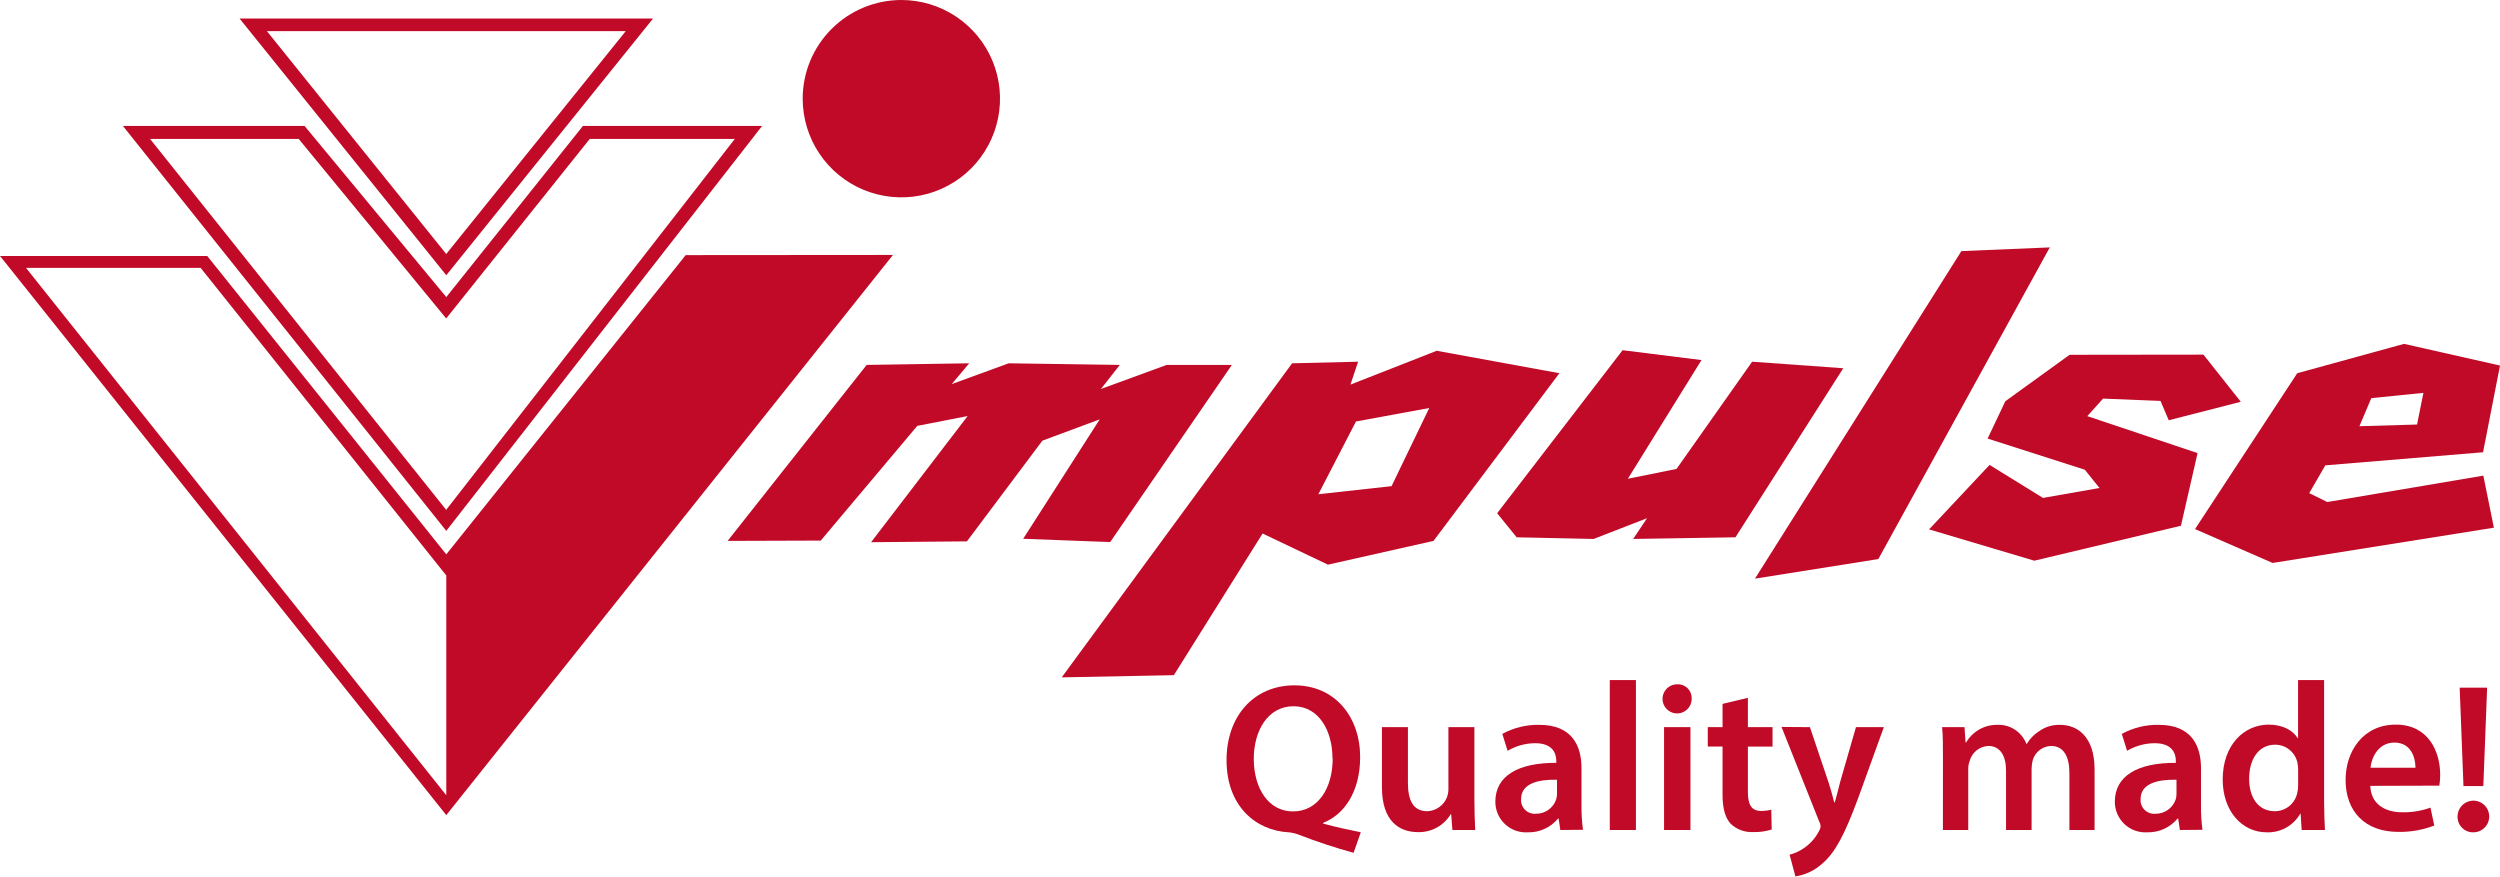
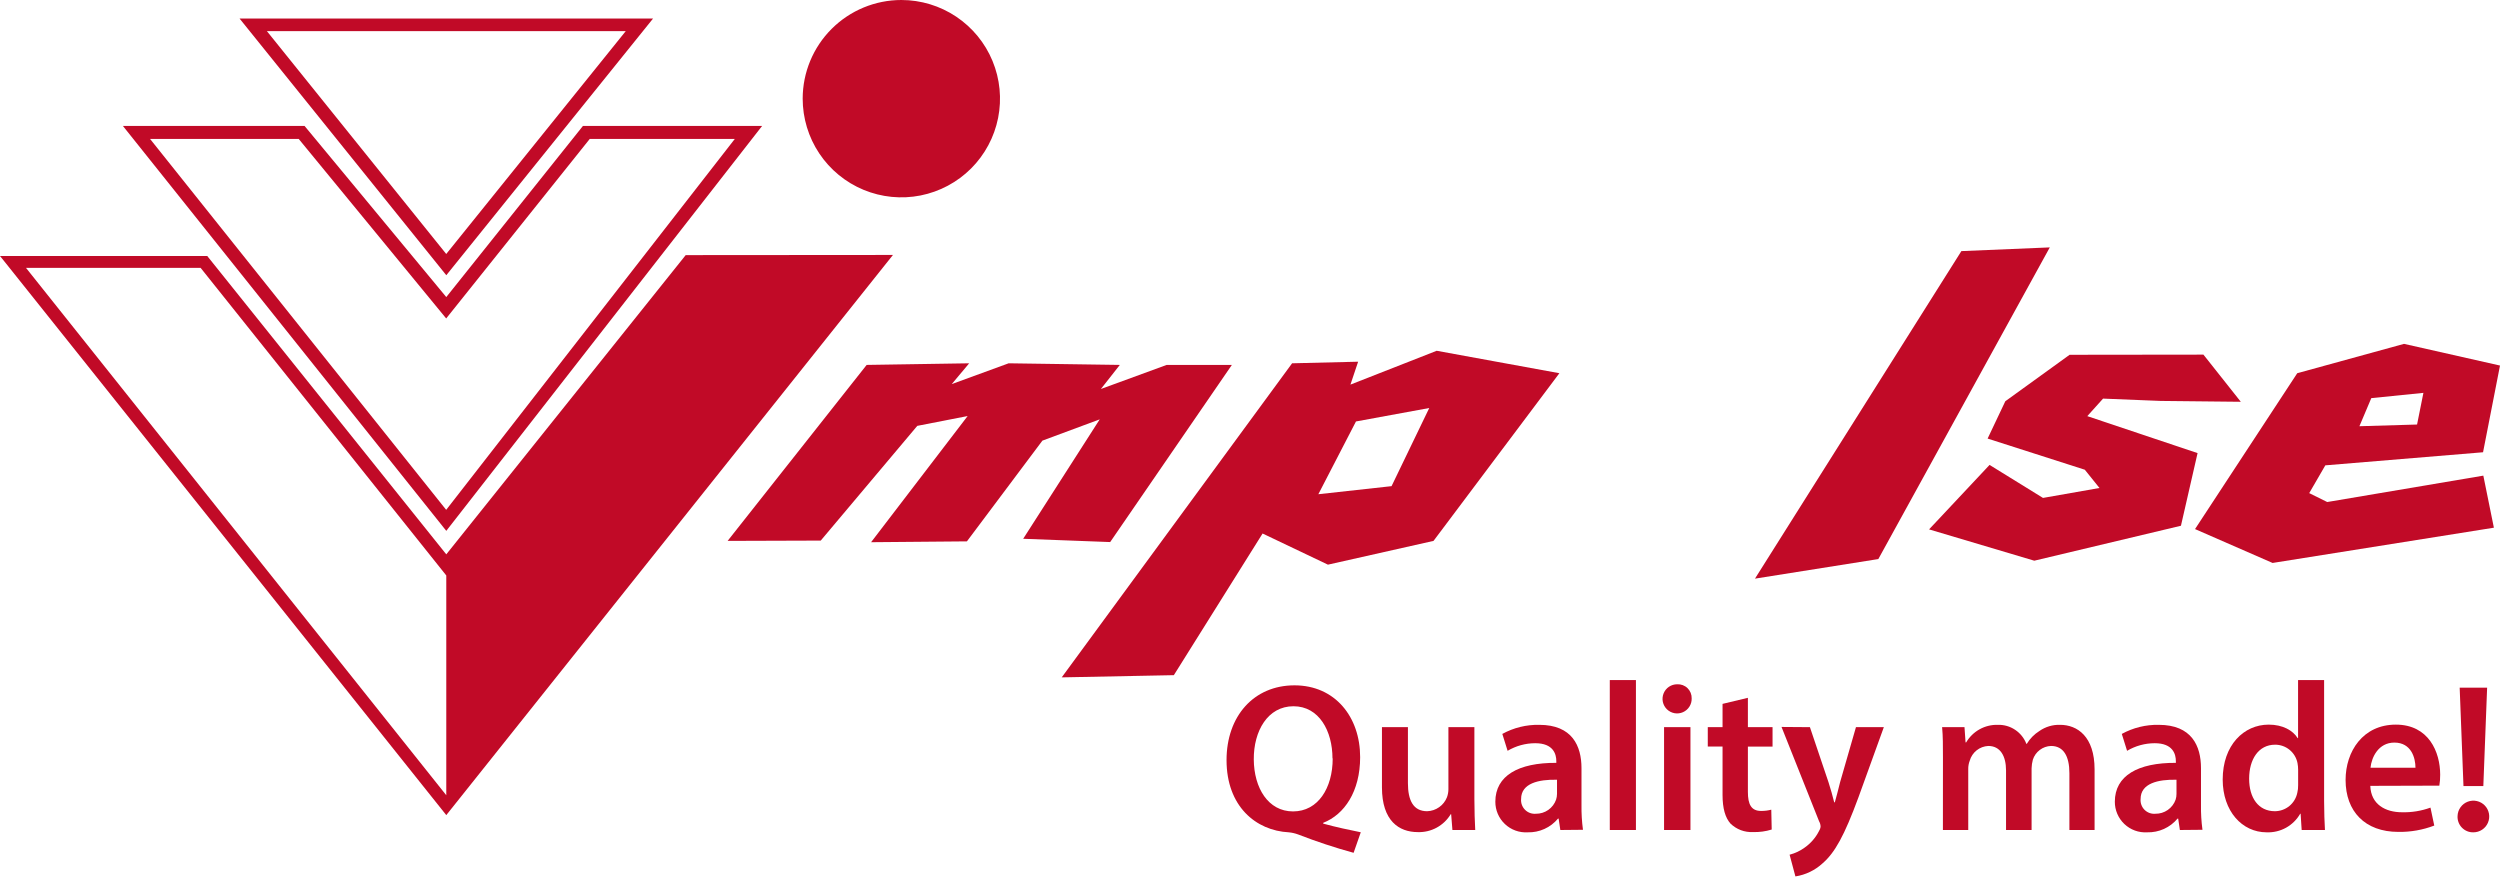
<svg xmlns="http://www.w3.org/2000/svg" width="154" height="54" viewBox="0 0 154 54" fill="none">
  <g clip-path="url(#clip0)">
    <path fill-rule="evenodd" clip-rule="evenodd" d="M55.526 0C56.728 0.001 57.903 0.358 58.902 1.026C59.901 1.695 60.68 2.644 61.139 3.755C61.599 4.866 61.719 6.088 61.483 7.267C61.248 8.446 60.669 9.529 59.818 10.379C58.968 11.228 57.885 11.807 56.706 12.041C55.526 12.275 54.304 12.153 53.194 11.693C52.084 11.232 51.135 10.453 50.468 9.453C49.8 8.453 49.445 7.277 49.445 6.075C49.447 4.463 50.088 2.918 51.229 1.779C52.369 0.64 53.915 -9.21863e-07 55.526 0Z" fill="#C10A27" />
    <path fill-rule="evenodd" clip-rule="evenodd" d="M40.229 1.142H14.757L27.492 16.954L40.229 1.142ZM38.545 1.919L27.488 15.646L16.442 1.919H38.545Z" fill="#C10A27" />
    <path fill-rule="evenodd" clip-rule="evenodd" d="M46.947 7.757H35.91L27.491 18.3L18.76 7.757H7.57L27.491 32.701L46.947 7.757ZM9.245 8.56H18.402L27.485 19.617L36.327 8.56H45.263L27.485 31.407L9.245 8.56Z" fill="#C10A27" />
    <path fill-rule="evenodd" clip-rule="evenodd" d="M42.239 15.715L27.491 34.148L12.767 15.77H0L0.351 16.206L27.491 50.211L55.006 15.705L42.239 15.715ZM27.491 48.988L1.6 16.499H12.357L27.491 35.449V48.988Z" fill="#C10A27" />
    <path fill-rule="evenodd" clip-rule="evenodd" d="M44.821 33.319L53.386 22.479L59.702 22.379L58.628 23.66L62.134 22.379L68.982 22.479L67.815 23.962L71.867 22.479H75.883L68.387 33.391L63.028 33.189L67.743 25.832L64.212 27.143L59.562 33.348L53.659 33.4L59.607 25.628L56.505 26.233L50.557 33.3L44.821 33.319Z" fill="#C10A27" />
    <path fill-rule="evenodd" clip-rule="evenodd" d="M65.402 41.726L79.593 22.379L83.661 22.281L83.187 23.692L88.5 21.608L96.058 22.99L88.305 33.319L81.801 34.783L77.775 32.864L72.309 41.59L65.402 41.726ZM81.21 30.444L85.72 29.947L88.042 25.133L83.528 25.962L81.21 30.444Z" fill="#C10A27" />
-     <path fill-rule="evenodd" clip-rule="evenodd" d="M113.544 22.684L106.903 33.098L100.604 33.199L101.456 31.921L98.169 33.199L93.427 33.098L92.224 31.615L99.951 21.572L104.812 22.18L100.276 29.491L103.274 28.886L107.931 22.281L113.544 22.684Z" fill="#C10A27" />
    <path fill-rule="evenodd" clip-rule="evenodd" d="M108.106 35.644L115.705 34.438L126.267 15.24L120.821 15.468L108.106 35.644Z" fill="#C10A27" />
-     <path fill-rule="evenodd" clip-rule="evenodd" d="M127.487 21.855L123.527 24.717L122.437 27.016L128.424 28.935L129.328 30.06L125.848 30.672L122.557 28.639L118.831 32.61L125.312 34.539L134.346 32.386L135.37 27.911L128.577 25.634L129.549 24.554L133.087 24.697L133.594 25.888L138.033 24.75L135.731 21.845L127.487 21.855Z" fill="#C10A27" />
+     <path fill-rule="evenodd" clip-rule="evenodd" d="M127.487 21.855L123.527 24.717L122.437 27.016L128.424 28.935L129.328 30.06L125.848 30.672L122.557 28.639L118.831 32.61L125.312 34.539L134.346 32.386L135.37 27.911L128.577 25.634L129.549 24.554L133.087 24.697L138.033 24.75L135.731 21.845L127.487 21.855Z" fill="#C10A27" />
    <path fill-rule="evenodd" clip-rule="evenodd" d="M139.991 34.678L135.214 32.591L141.51 22.99L148.088 21.182L154 22.518L152.956 27.859L143.24 28.665L142.248 30.376L143.357 30.925L152.973 29.299L153.623 32.506L139.991 34.678ZM145.34 26.255L148.891 26.151L149.282 24.2L146.072 24.525L145.34 26.255Z" fill="#C10A27" />
    <path d="M83.382 52.533C82.223 52.215 81.081 51.837 79.961 51.401C79.778 51.334 79.586 51.29 79.392 51.271C77.363 51.167 75.555 49.671 75.555 46.822C75.555 44.117 77.233 42.217 79.74 42.217C82.247 42.217 83.785 44.169 83.785 46.64C83.785 48.761 82.81 50.179 81.509 50.686V50.735C82.263 50.943 83.109 51.125 83.824 51.268L83.382 52.533ZM82.081 46.718C82.081 45.04 81.262 43.505 79.678 43.505C78.094 43.505 77.22 45.027 77.233 46.783C77.246 48.539 78.117 49.983 79.652 49.983C81.187 49.983 82.094 48.553 82.094 46.718H82.081Z" fill="#C10A27" />
    <path d="M90.822 49.229C90.822 49.983 90.848 50.608 90.874 51.128H89.469L89.391 50.153H89.365C89.157 50.501 88.859 50.787 88.503 50.981C88.147 51.176 87.745 51.271 87.339 51.258C86.181 51.258 85.128 50.569 85.128 48.501V44.793H86.728V48.24C86.728 49.294 87.053 49.971 87.912 49.971C88.177 49.963 88.435 49.877 88.652 49.723C88.87 49.57 89.037 49.356 89.134 49.109C89.192 48.95 89.222 48.783 89.222 48.614V44.793H90.822V49.229Z" fill="#C10A27" />
    <path d="M96.116 51.128L96.012 50.426H95.973C95.746 50.699 95.46 50.918 95.136 51.064C94.812 51.211 94.459 51.281 94.103 51.271C93.847 51.286 93.59 51.249 93.349 51.161C93.107 51.073 92.886 50.936 92.7 50.759C92.513 50.583 92.365 50.369 92.264 50.133C92.163 49.897 92.112 49.642 92.113 49.385C92.113 47.785 93.531 46.978 95.869 46.992V46.887C95.869 46.471 95.7 45.782 94.569 45.782C93.97 45.783 93.383 45.945 92.868 46.25L92.543 45.209C93.24 44.827 94.024 44.634 94.819 44.65C96.848 44.65 97.42 45.951 97.42 47.317V49.593C97.413 50.102 97.443 50.611 97.511 51.115L96.116 51.128ZM95.912 48.032C94.777 48.006 93.7 48.253 93.7 49.216C93.689 49.338 93.705 49.462 93.747 49.577C93.789 49.693 93.856 49.797 93.943 49.884C94.029 49.971 94.134 50.038 94.25 50.08C94.365 50.121 94.489 50.138 94.611 50.127C94.884 50.13 95.151 50.048 95.374 49.892C95.598 49.735 95.766 49.513 95.856 49.255C95.893 49.142 95.911 49.023 95.912 48.904V48.032Z" fill="#C10A27" />
    <path d="M99.163 41.892H100.773V51.128H99.163V41.892Z" fill="#C10A27" />
    <path d="M104.207 43.024C104.212 43.202 104.164 43.378 104.068 43.529C103.973 43.68 103.834 43.799 103.671 43.871C103.507 43.943 103.326 43.965 103.15 43.933C102.975 43.901 102.812 43.818 102.684 43.694C102.556 43.569 102.468 43.41 102.431 43.235C102.394 43.06 102.411 42.878 102.478 42.712C102.545 42.547 102.66 42.405 102.808 42.305C102.956 42.206 103.13 42.152 103.309 42.152C103.427 42.145 103.544 42.162 103.655 42.203C103.765 42.244 103.866 42.307 103.951 42.389C104.035 42.471 104.101 42.57 104.146 42.679C104.19 42.789 104.21 42.906 104.207 43.024ZM102.506 51.128V44.793H104.132V51.128H102.506Z" fill="#C10A27" />
    <path d="M107.67 42.985V44.793H109.189V45.99H107.67V48.783C107.67 49.551 107.875 49.954 108.486 49.954C108.697 49.956 108.907 49.93 109.111 49.876L109.137 51.099C108.762 51.215 108.371 51.268 107.979 51.255C107.726 51.267 107.473 51.227 107.236 51.138C106.999 51.048 106.783 50.911 106.6 50.735C106.275 50.37 106.109 49.798 106.109 48.966V45.986H105.199V44.79H106.109V43.359L107.67 42.985Z" fill="#C10A27" />
    <path d="M111.491 44.793L112.636 48.188C112.766 48.578 112.896 49.06 112.987 49.424H113.026C113.13 49.06 113.247 48.592 113.352 48.175L114.327 44.793H116.044L114.483 49.109C113.612 51.476 113.026 52.53 112.272 53.18C111.806 53.61 111.223 53.891 110.597 53.987L110.239 52.65C110.576 52.563 110.892 52.413 111.173 52.208C111.54 51.949 111.839 51.605 112.044 51.206C112.101 51.12 112.137 51.022 112.148 50.92C112.146 50.806 112.115 50.694 112.057 50.595L109.742 44.78L111.491 44.793Z" fill="#C10A27" />
    <path d="M119.686 46.679C119.686 45.951 119.686 45.339 119.634 44.793H121.013L121.078 45.73H121.117C121.316 45.392 121.602 45.113 121.945 44.923C122.288 44.733 122.676 44.639 123.068 44.65C123.446 44.639 123.818 44.746 124.132 44.956C124.447 45.166 124.689 45.468 124.824 45.821H124.85C125.045 45.498 125.312 45.227 125.631 45.027C126.004 44.767 126.451 44.635 126.905 44.65C127.959 44.65 129.026 45.365 129.026 47.395V51.128H127.475V47.629C127.475 46.575 127.11 45.951 126.343 45.951C126.092 45.959 125.85 46.045 125.65 46.197C125.45 46.348 125.301 46.557 125.224 46.796C125.177 46.97 125.151 47.149 125.146 47.33V51.128H123.572V47.46C123.572 46.575 123.221 45.951 122.48 45.951C122.217 45.963 121.966 46.057 121.76 46.221C121.555 46.384 121.406 46.608 121.335 46.861C121.271 47.027 121.24 47.204 121.244 47.382V51.128H119.683L119.686 46.679Z" fill="#C10A27" />
    <path d="M134.28 51.128L134.176 50.426H134.137C133.909 50.699 133.622 50.917 133.298 51.064C132.973 51.21 132.62 51.281 132.264 51.271C132.007 51.286 131.751 51.249 131.509 51.161C131.268 51.073 131.047 50.936 130.86 50.759C130.674 50.583 130.526 50.369 130.425 50.133C130.324 49.897 130.272 49.642 130.274 49.385C130.274 47.785 131.692 46.978 134.033 46.992V46.887C134.033 46.471 133.864 45.782 132.732 45.782C132.133 45.783 131.544 45.944 131.028 46.25L130.703 45.209C131.4 44.827 132.185 44.634 132.979 44.65C135.009 44.65 135.581 45.951 135.581 47.317V49.593C135.573 50.102 135.604 50.611 135.672 51.115L134.28 51.128ZM134.072 48.032C132.94 48.006 131.861 48.253 131.861 49.216C131.85 49.338 131.866 49.462 131.908 49.577C131.95 49.693 132.016 49.797 132.103 49.884C132.19 49.971 132.295 50.038 132.41 50.08C132.526 50.121 132.649 50.138 132.771 50.127C133.045 50.131 133.312 50.049 133.536 49.893C133.761 49.736 133.93 49.513 134.02 49.255C134.055 49.141 134.073 49.023 134.072 48.904V48.032Z" fill="#C10A27" />
    <path d="M143.165 41.892V49.346C143.165 49.996 143.191 50.699 143.217 51.128H141.783L141.718 50.127H141.692C141.485 50.489 141.182 50.787 140.818 50.989C140.453 51.19 140.04 51.288 139.623 51.271C138.114 51.271 136.918 49.971 136.918 48.019C136.918 45.899 138.219 44.637 139.753 44.637C140.625 44.637 141.249 45.001 141.535 45.469H141.561V41.892H143.165ZM141.565 47.421C141.565 47.281 141.552 47.142 141.526 47.005C141.463 46.685 141.291 46.397 141.04 46.191C140.788 45.984 140.472 45.872 140.147 45.873C139.119 45.873 138.547 46.783 138.547 47.967C138.547 49.151 139.119 49.971 140.134 49.971C140.459 49.969 140.774 49.856 141.025 49.65C141.276 49.444 141.448 49.157 141.513 48.839C141.551 48.686 141.568 48.528 141.565 48.37V47.421Z" fill="#C10A27" />
    <path d="M146.01 48.409C146.049 49.554 146.946 50.035 147.961 50.035C148.559 50.051 149.155 49.954 149.717 49.749L149.951 50.855C149.245 51.124 148.495 51.257 147.74 51.245C145.685 51.245 144.488 49.983 144.488 48.045C144.488 46.289 145.555 44.637 147.584 44.637C149.613 44.637 150.315 46.328 150.315 47.72C150.318 47.947 150.3 48.173 150.263 48.396L146.01 48.409ZM148.793 47.291C148.793 46.705 148.546 45.743 147.493 45.743C146.517 45.743 146.088 46.64 146.023 47.291H148.793Z" fill="#C10A27" />
    <path d="M151.386 50.257C151.393 50.066 151.457 49.881 151.569 49.726C151.681 49.57 151.835 49.452 152.014 49.384C152.193 49.316 152.388 49.302 152.574 49.344C152.761 49.386 152.931 49.482 153.064 49.62C153.196 49.757 153.285 49.931 153.32 50.119C153.355 50.307 153.333 50.502 153.258 50.678C153.183 50.854 153.059 51.004 152.899 51.109C152.74 51.215 152.553 51.271 152.361 51.271C152.229 51.275 152.097 51.251 151.975 51.2C151.852 51.15 151.742 51.075 151.65 50.979C151.558 50.884 151.487 50.77 151.442 50.646C151.396 50.521 151.377 50.389 151.386 50.257ZM151.75 48.422L151.516 42.36H153.207L152.973 48.422H151.75Z" fill="#C10A27" />
  </g>
  <defs>
    <clipPath id="clip0">
      <rect width="154" height="54" fill="white" />
    </clipPath>
  </defs>
</svg>